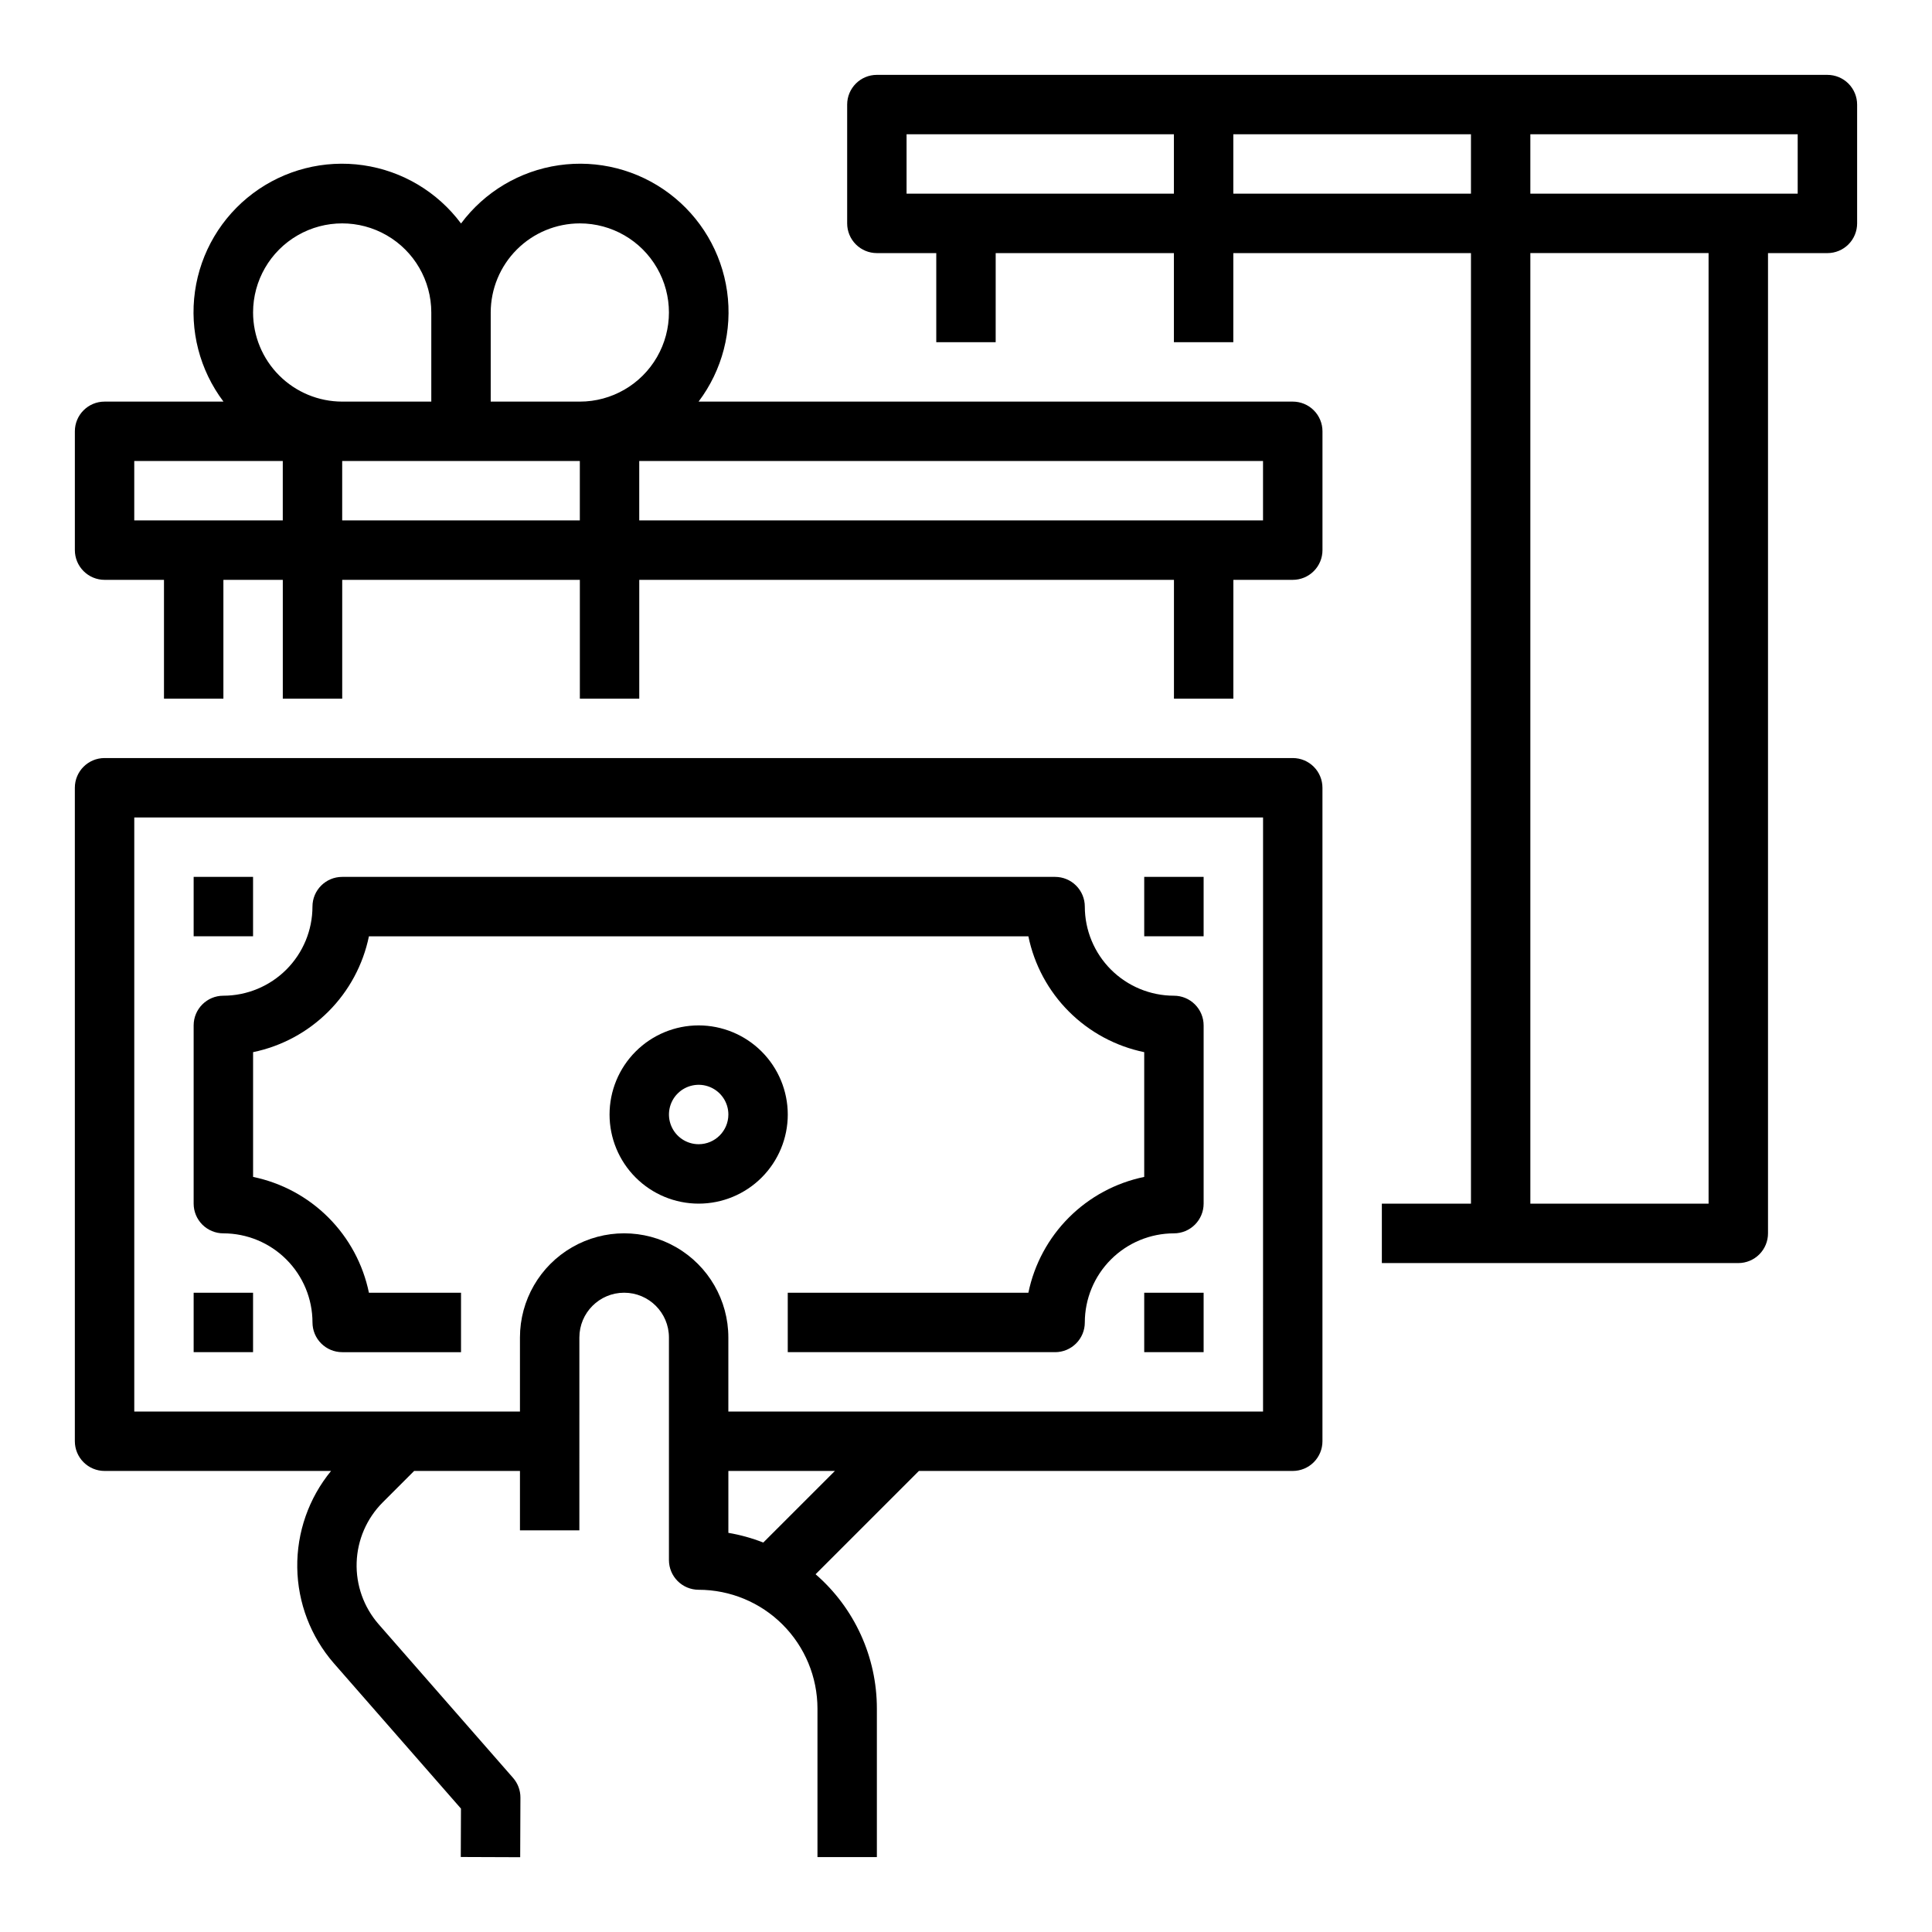
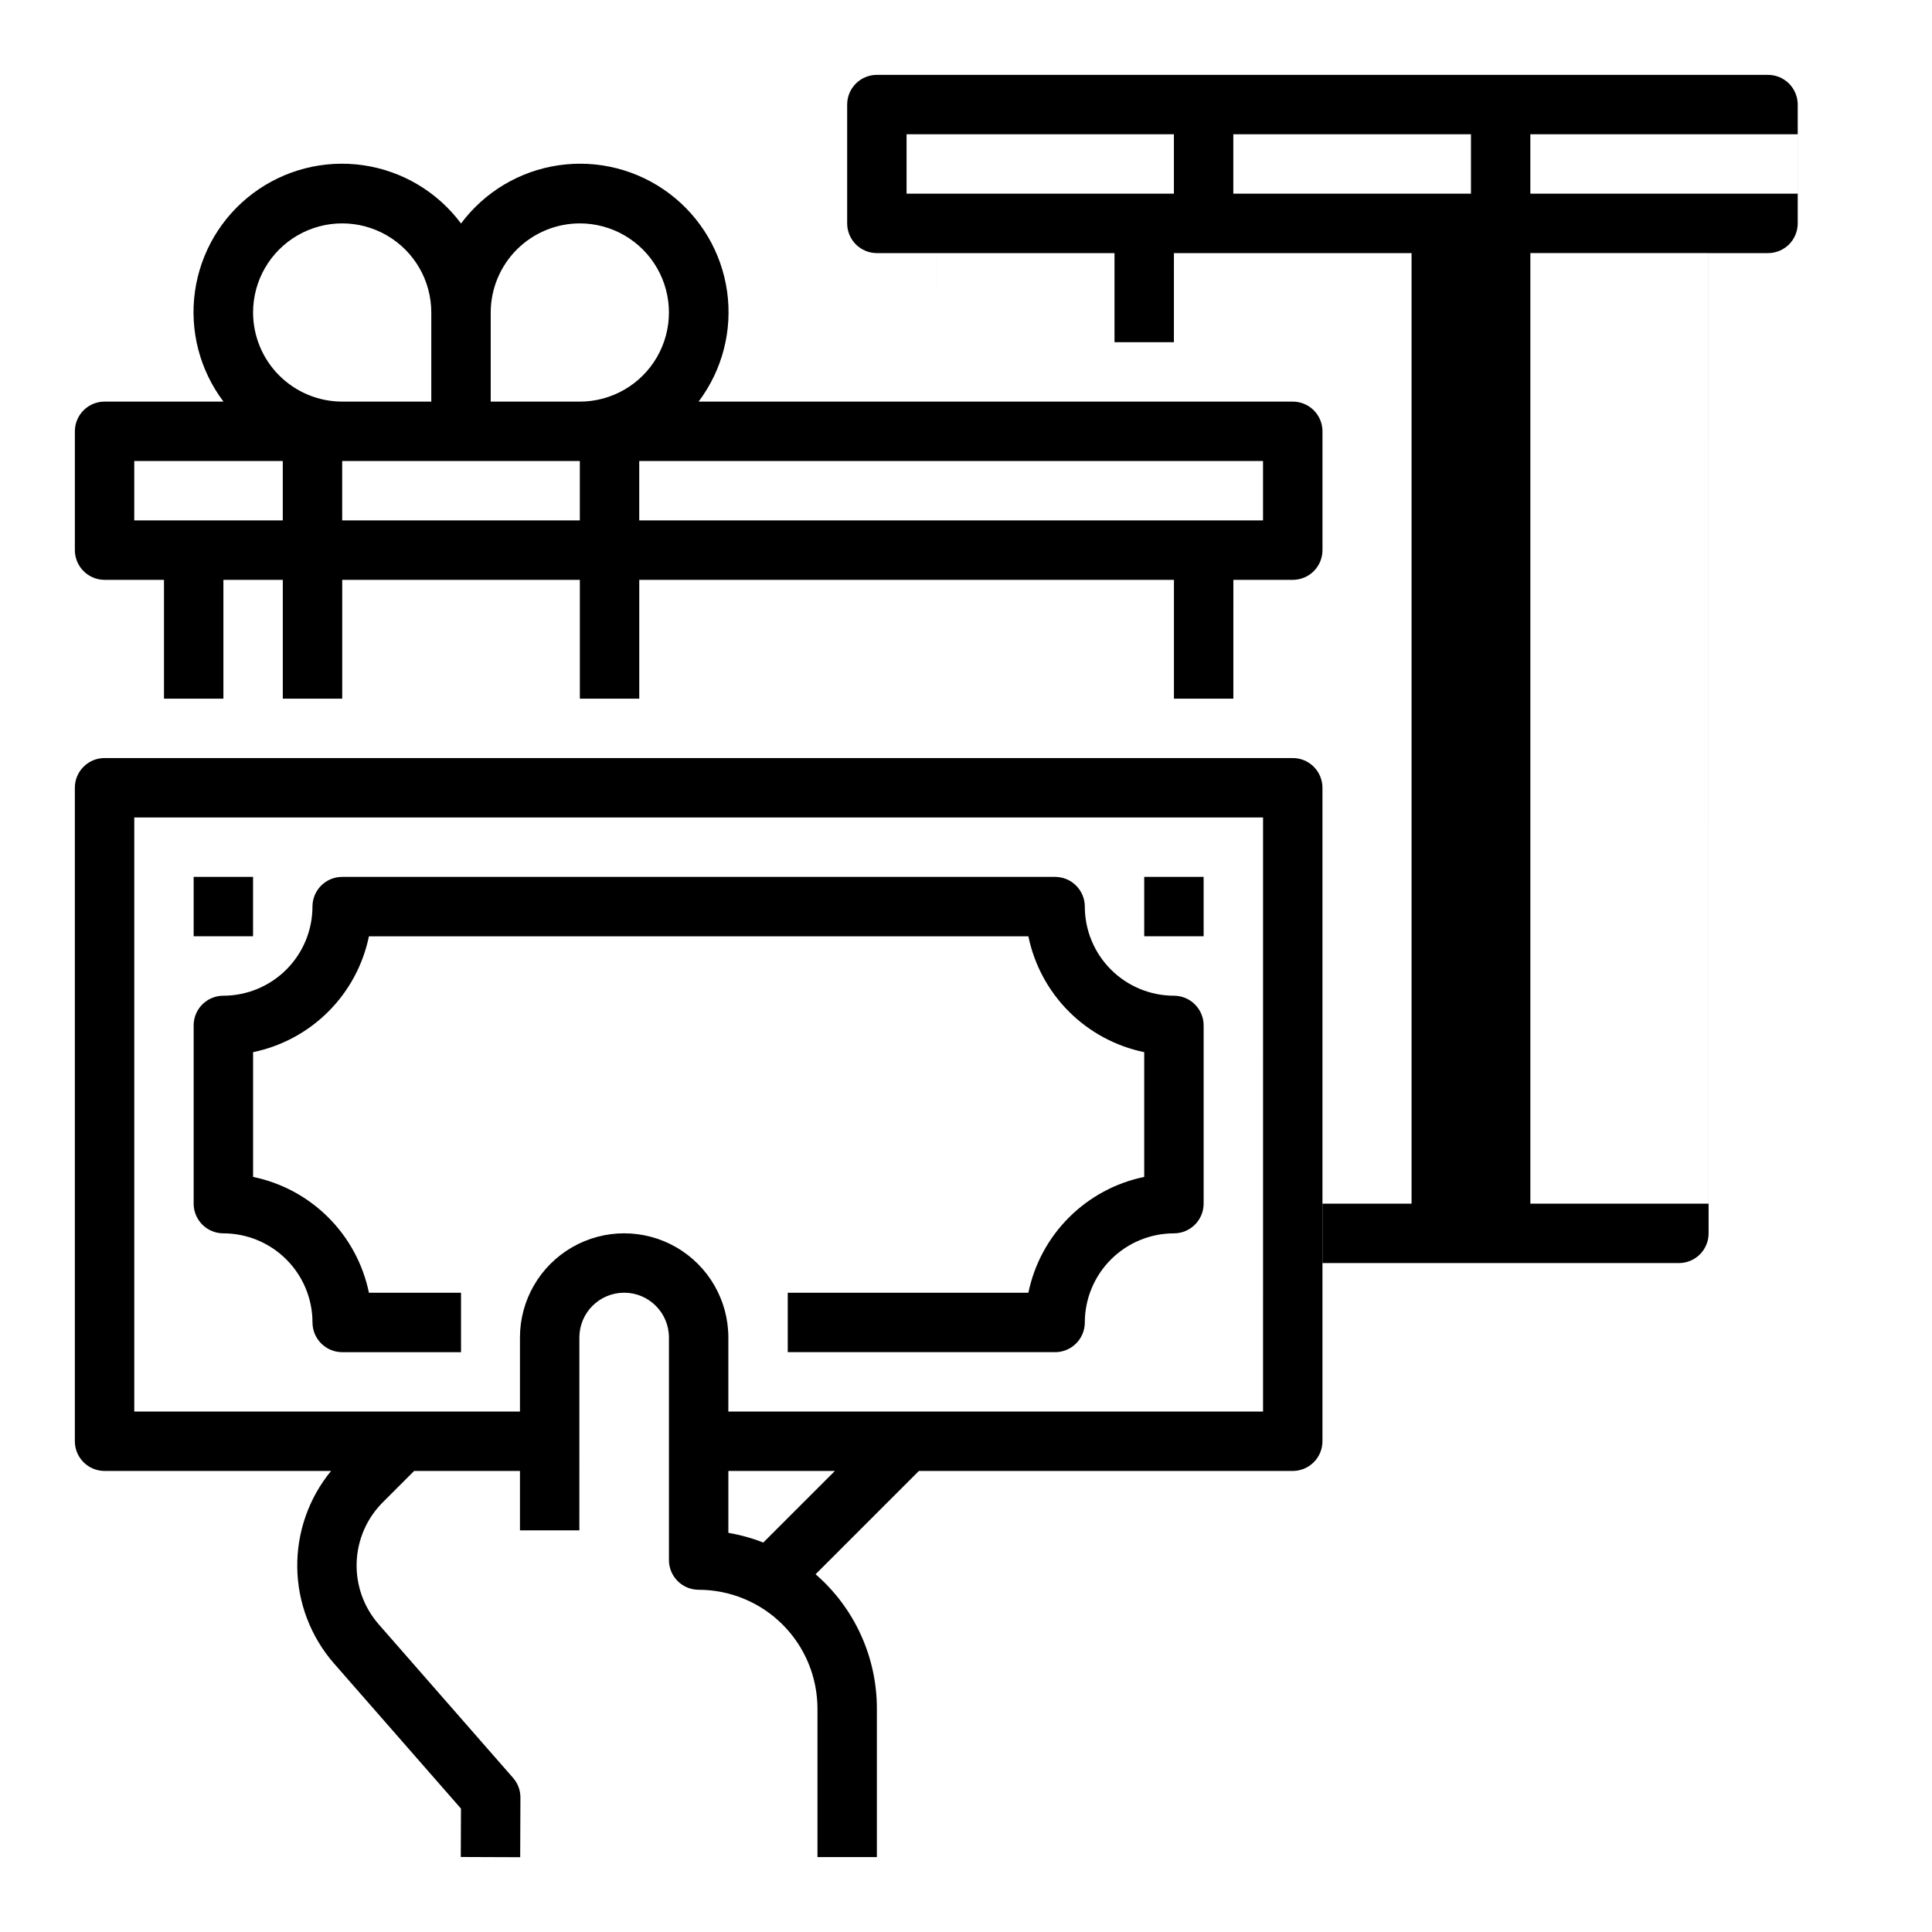
<svg xmlns="http://www.w3.org/2000/svg" fill="#000000" width="800px" height="800px" version="1.1" viewBox="144 144 512 512">
  <g>
    <path d="m486.59 344.89h-314.88c-4.348 0-7.875 3.523-7.875 7.871v173.18c0 2.09 0.832 4.09 2.309 5.566 1.477 1.477 3.477 2.309 5.566 2.309h60.027c-5.922 7.211-9.094 16.289-8.961 25.617 0.133 9.332 3.57 18.312 9.695 25.352l33.688 38.508-0.047 12.828 15.742 0.059 0.062-15.801c0.008-1.918-0.684-3.773-1.945-5.215l-35.648-40.746c-3.934-4.516-6.008-10.352-5.809-16.336s2.66-11.672 6.883-15.914l8.352-8.352h28.043v15.742h15.742l0.004-51.109c0-6.555 5.312-11.867 11.867-11.867s11.867 5.312 11.867 11.867v58.98c0 2.09 0.832 4.09 2.309 5.566 1.477 1.477 3.477 2.309 5.566 2.309 8.348 0.008 16.352 3.328 22.254 9.23 5.902 5.902 9.223 13.906 9.234 22.258v39.359h15.742v-39.359c0.004-13.66-5.922-26.652-16.242-35.602l27.379-27.375h99.074c2.09 0 4.09-0.832 5.566-2.309s2.305-3.477 2.305-5.566v-173.18c0-2.086-0.828-4.09-2.305-5.566-1.477-1.477-3.477-2.305-5.566-2.305zm-140.31 207.9c-2.988-1.172-6.09-2.031-9.254-2.57v-16.398h28.227zm132.44-34.715h-141.7v-19.621c0-9.863-5.266-18.98-13.809-23.91-8.543-4.934-19.066-4.934-27.609 0-8.543 4.93-13.809 14.047-13.809 23.91v19.621h-102.21v-157.44h299.14z" />
-     <path d="m195.32 486.59h15.742v15.742h-15.742z" />
    <path d="m195.32 376.38h15.742v15.742h-15.742z" />
-     <path d="m447.23 486.59h15.742v15.742h-15.742z" />
    <path d="m447.23 376.38h15.742v15.742h-15.742z" />
    <path d="m203.2 470.85c6.262 0.008 12.262 2.496 16.691 6.926 4.426 4.426 6.918 10.43 6.922 16.688 0 2.09 0.832 4.094 2.309 5.566 1.477 1.477 3.477 2.309 5.566 2.309h31.488v-15.746h-24.406c-1.555-7.555-5.293-14.492-10.75-19.949s-12.391-9.191-19.949-10.75v-33.062c7.559-1.559 14.492-5.297 19.949-10.754 5.457-5.453 9.195-12.391 10.75-19.949h174.76c1.555 7.559 5.293 14.496 10.75 19.949 5.457 5.457 12.391 9.195 19.949 10.754v33.062c-7.559 1.559-14.492 5.293-19.949 10.75s-9.195 12.395-10.75 19.949h-63.766v15.742h70.848v0.004c2.09 0 4.09-0.832 5.566-2.309 1.477-1.473 2.309-3.477 2.309-5.566 0.004-6.258 2.496-12.262 6.922-16.688 4.43-4.43 10.43-6.918 16.691-6.926 2.09 0 4.09-0.832 5.566-2.305 1.477-1.477 2.309-3.481 2.309-5.566v-47.234c0-2.086-0.832-4.09-2.309-5.566-1.477-1.477-3.477-2.305-5.566-2.305-6.262-0.008-12.262-2.5-16.691-6.926-4.426-4.426-6.918-10.43-6.922-16.691 0-2.086-0.832-4.09-2.309-5.566-1.477-1.477-3.477-2.305-5.566-2.305h-188.93c-4.348 0-7.875 3.523-7.875 7.871-0.004 6.262-2.496 12.266-6.922 16.691-4.43 4.426-10.43 6.918-16.691 6.926-4.348 0-7.875 3.523-7.875 7.871v47.234c0 2.086 0.832 4.09 2.309 5.566 1.477 1.473 3.477 2.305 5.566 2.305z" />
-     <path d="m329.15 415.74c-6.262 0-12.27 2.488-16.695 6.918-4.43 4.43-6.918 10.434-6.918 16.699 0 6.262 2.488 12.27 6.918 16.699 4.426 4.43 10.434 6.918 16.695 6.918 6.266 0 12.273-2.488 16.699-6.918 4.43-4.43 6.918-10.438 6.918-16.699-0.008-6.262-2.496-12.266-6.926-16.691-4.426-4.426-10.43-6.918-16.691-6.926zm0 31.488c-3.184 0-6.051-1.918-7.269-4.859s-0.547-6.328 1.703-8.578c2.254-2.254 5.641-2.926 8.582-1.707 2.941 1.219 4.859 4.09 4.859 7.273-0.008 4.344-3.527 7.867-7.875 7.871z" />
    <path d="m486.59 250.43h-157.46c6.301-8.344 9.016-18.855 7.555-29.207-1.465-10.355-6.988-19.699-15.355-25.973s-18.883-8.957-29.23-7.461c-10.352 1.496-19.676 7.051-25.922 15.438-6.246-8.387-15.574-13.941-25.922-15.438-10.352-1.496-20.867 1.188-29.234 7.461-8.367 6.273-13.891 15.617-15.352 25.973-1.465 10.352 1.254 20.863 7.551 29.207h-31.508c-4.348 0-7.875 3.523-7.875 7.871v31.488c0 2.09 0.832 4.09 2.309 5.566 1.477 1.477 3.477 2.309 5.566 2.309h15.742v31.488l15.746-0.004v-31.484h15.742v31.488l15.746-0.004v-31.484h62.977v31.488h15.742v-31.488h141.7v31.488h15.742l0.004-31.488h15.742c2.09 0 4.09-0.832 5.566-2.309 1.477-1.477 2.305-3.477 2.305-5.566v-31.488c0-2.086-0.828-4.09-2.305-5.566s-3.477-2.305-5.566-2.305zm-188.93-47.23c8.434 0 16.23 4.5 20.449 11.809 4.219 7.305 4.219 16.309 0 23.613-4.219 7.309-12.016 11.809-20.449 11.809h-23.617v-23.617c0.008-6.258 2.496-12.262 6.926-16.691 4.426-4.426 10.43-6.914 16.691-6.922zm-86.594 23.613c0-8.438 4.5-16.23 11.809-20.449 7.305-4.219 16.309-4.219 23.613 0 7.309 4.219 11.809 12.012 11.809 20.449v23.617h-23.613c-6.262-0.008-12.266-2.496-16.691-6.926-4.43-4.426-6.918-10.43-6.926-16.691zm-31.488 55.105v-15.742h39.359v15.742zm55.105 0v-15.742h62.977v15.742zm244.03 0h-165.31v-15.742h165.31z" />
-     <path d="m628.29 163.84h-251.91c-4.348 0-7.871 3.527-7.871 7.875v31.488c0 2.086 0.828 4.09 2.305 5.566 1.477 1.477 3.477 2.305 5.566 2.305h15.742v23.617h15.742l0.004-23.617h47.23v23.617h15.742l0.004-23.617h62.977v251.91h-23.617v15.742h94.465c2.086 0 4.09-0.828 5.566-2.305 1.477-1.477 2.305-3.481 2.305-5.566v-259.78h15.746c2.086 0 4.09-0.828 5.566-2.305 1.473-1.477 2.305-3.481 2.305-5.566v-31.488c0-2.09-0.832-4.09-2.305-5.566-1.477-1.477-3.481-2.309-5.566-2.309zm-244.04 31.488v-15.742h70.848v15.742zm86.594 0v-15.742h62.977v15.742zm125.95 267.65h-47.234v-251.91h47.23zm23.613-267.65h-70.848v-15.742h70.848z" />
+     <path d="m628.29 163.84h-251.91c-4.348 0-7.871 3.527-7.871 7.875v31.488c0 2.086 0.828 4.09 2.305 5.566 1.477 1.477 3.477 2.305 5.566 2.305h15.742v23.617l0.004-23.617h47.23v23.617h15.742l0.004-23.617h62.977v251.91h-23.617v15.742h94.465c2.086 0 4.09-0.828 5.566-2.305 1.477-1.477 2.305-3.481 2.305-5.566v-259.78h15.746c2.086 0 4.09-0.828 5.566-2.305 1.473-1.477 2.305-3.481 2.305-5.566v-31.488c0-2.09-0.832-4.09-2.305-5.566-1.477-1.477-3.481-2.309-5.566-2.309zm-244.04 31.488v-15.742h70.848v15.742zm86.594 0v-15.742h62.977v15.742zm125.95 267.65h-47.234v-251.91h47.23zm23.613-267.65h-70.848v-15.742h70.848z" />
  </g>
</svg>